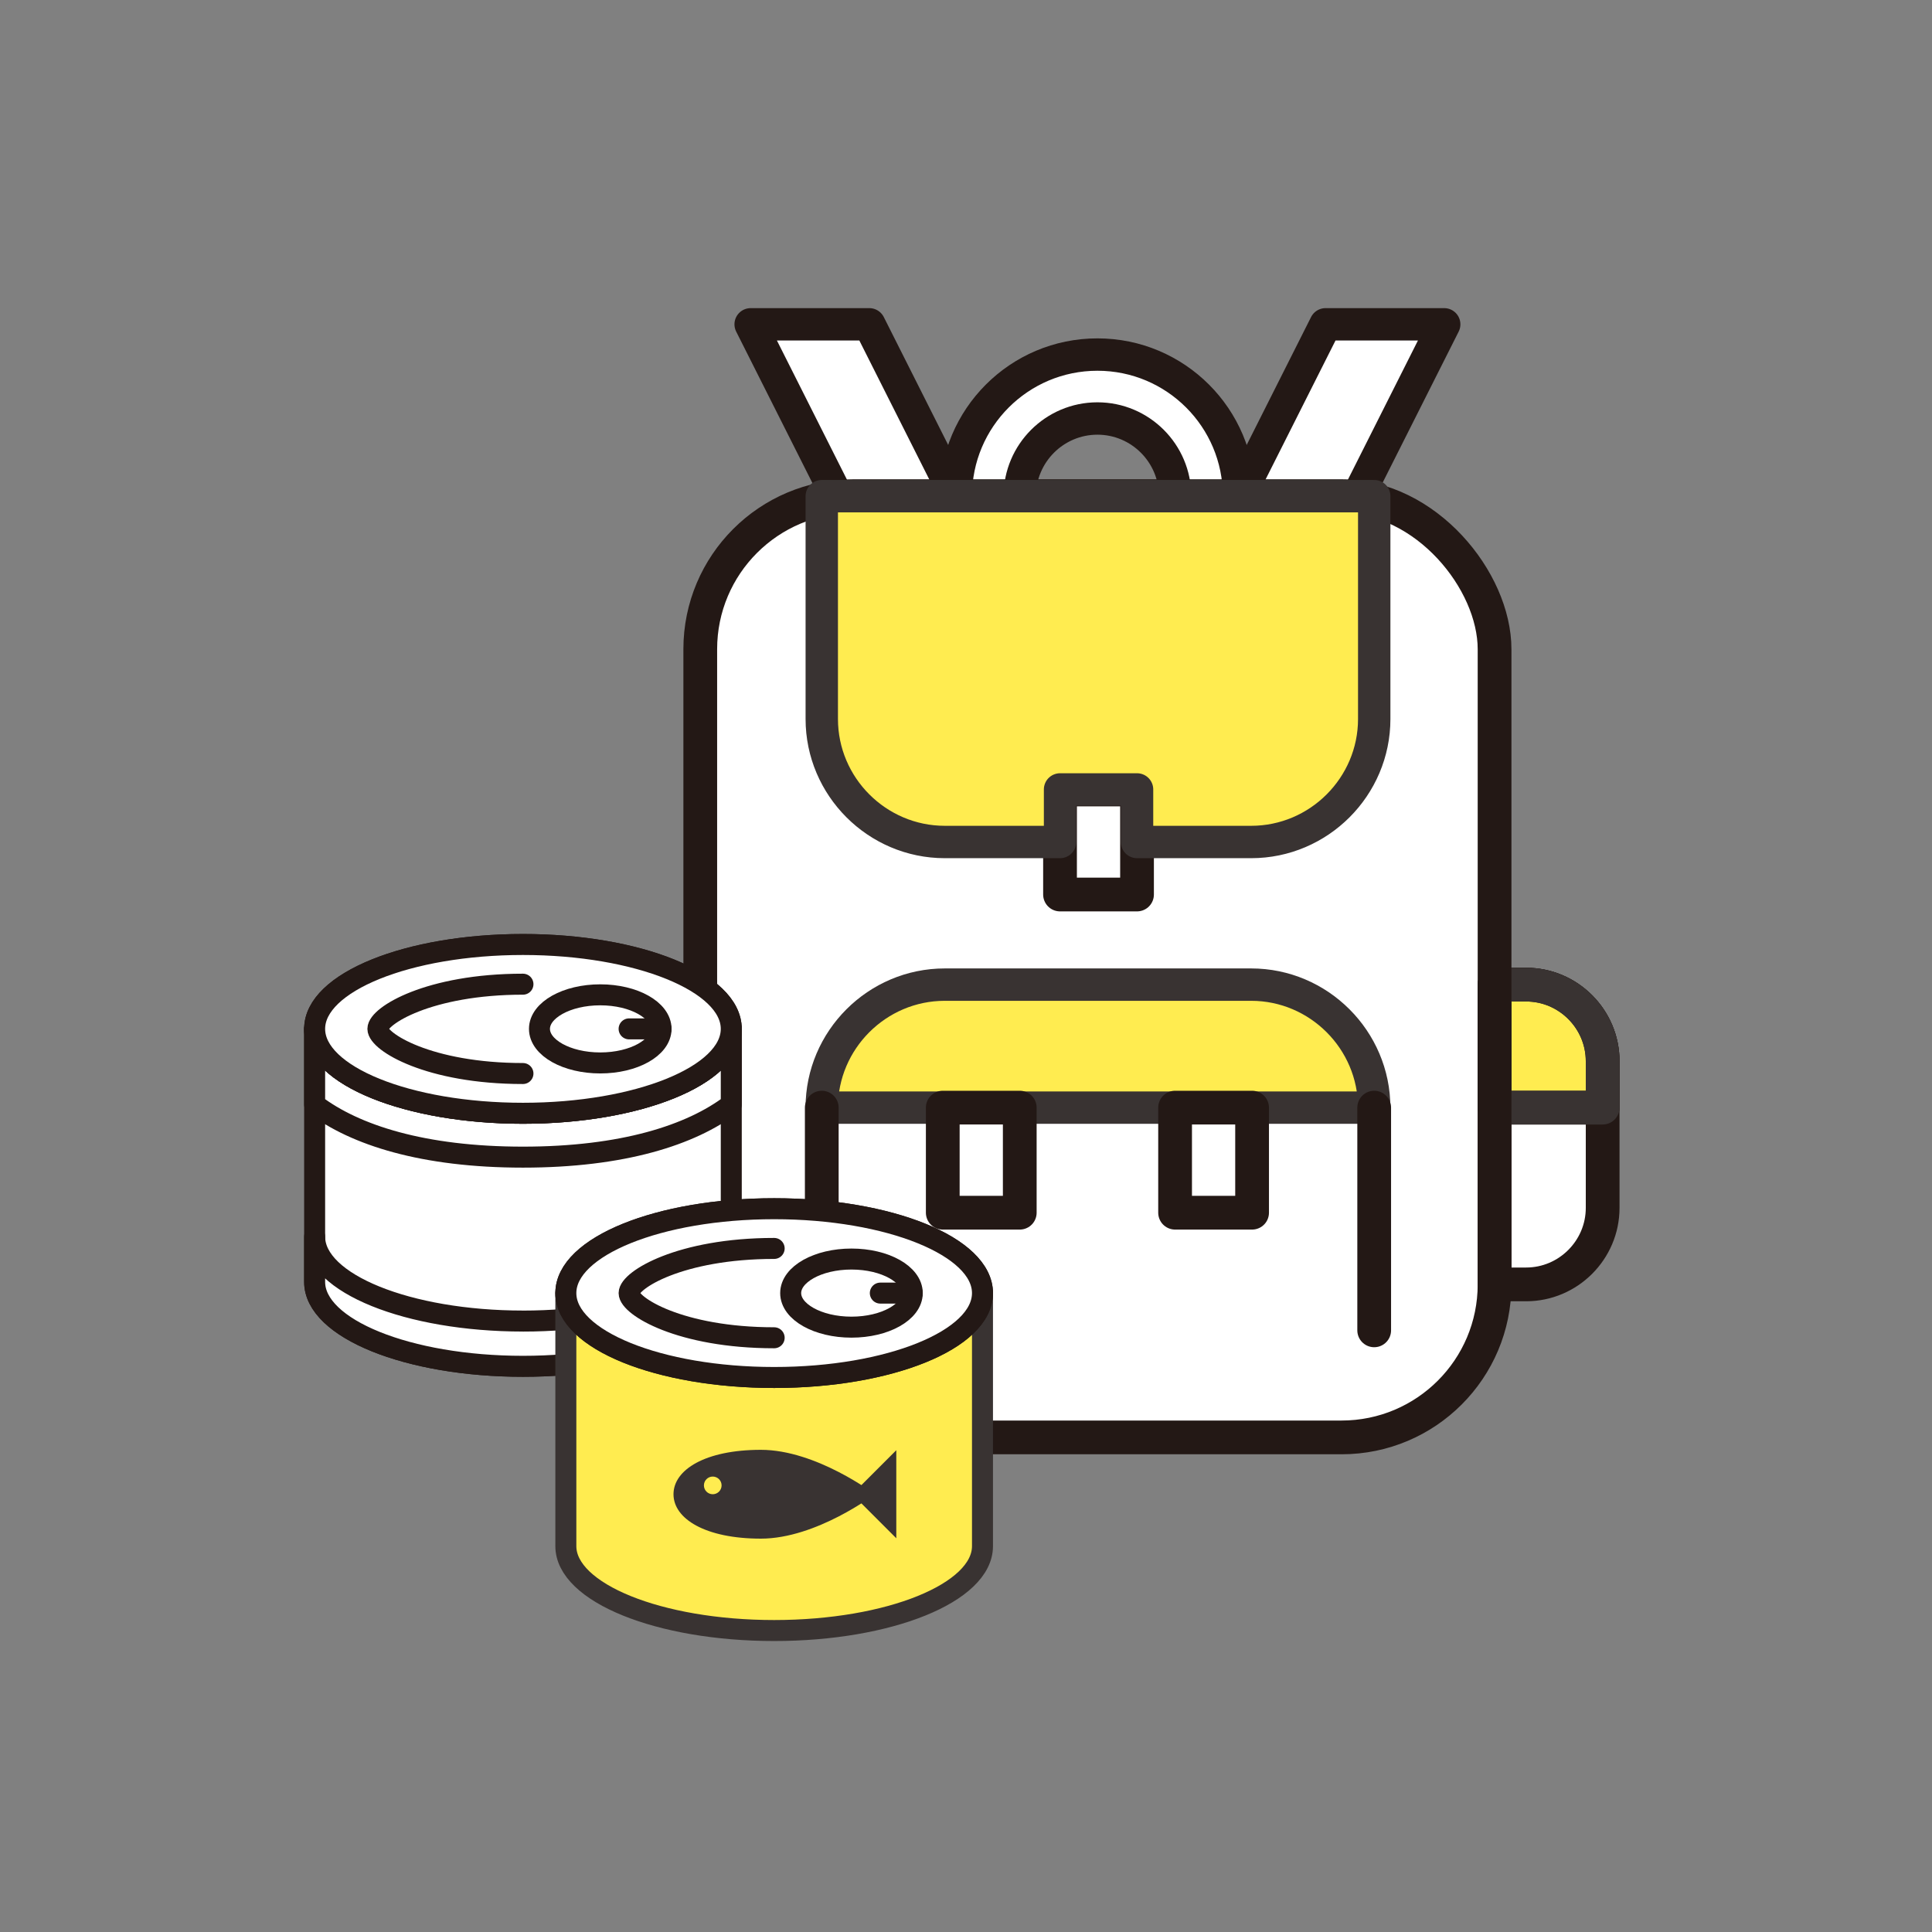
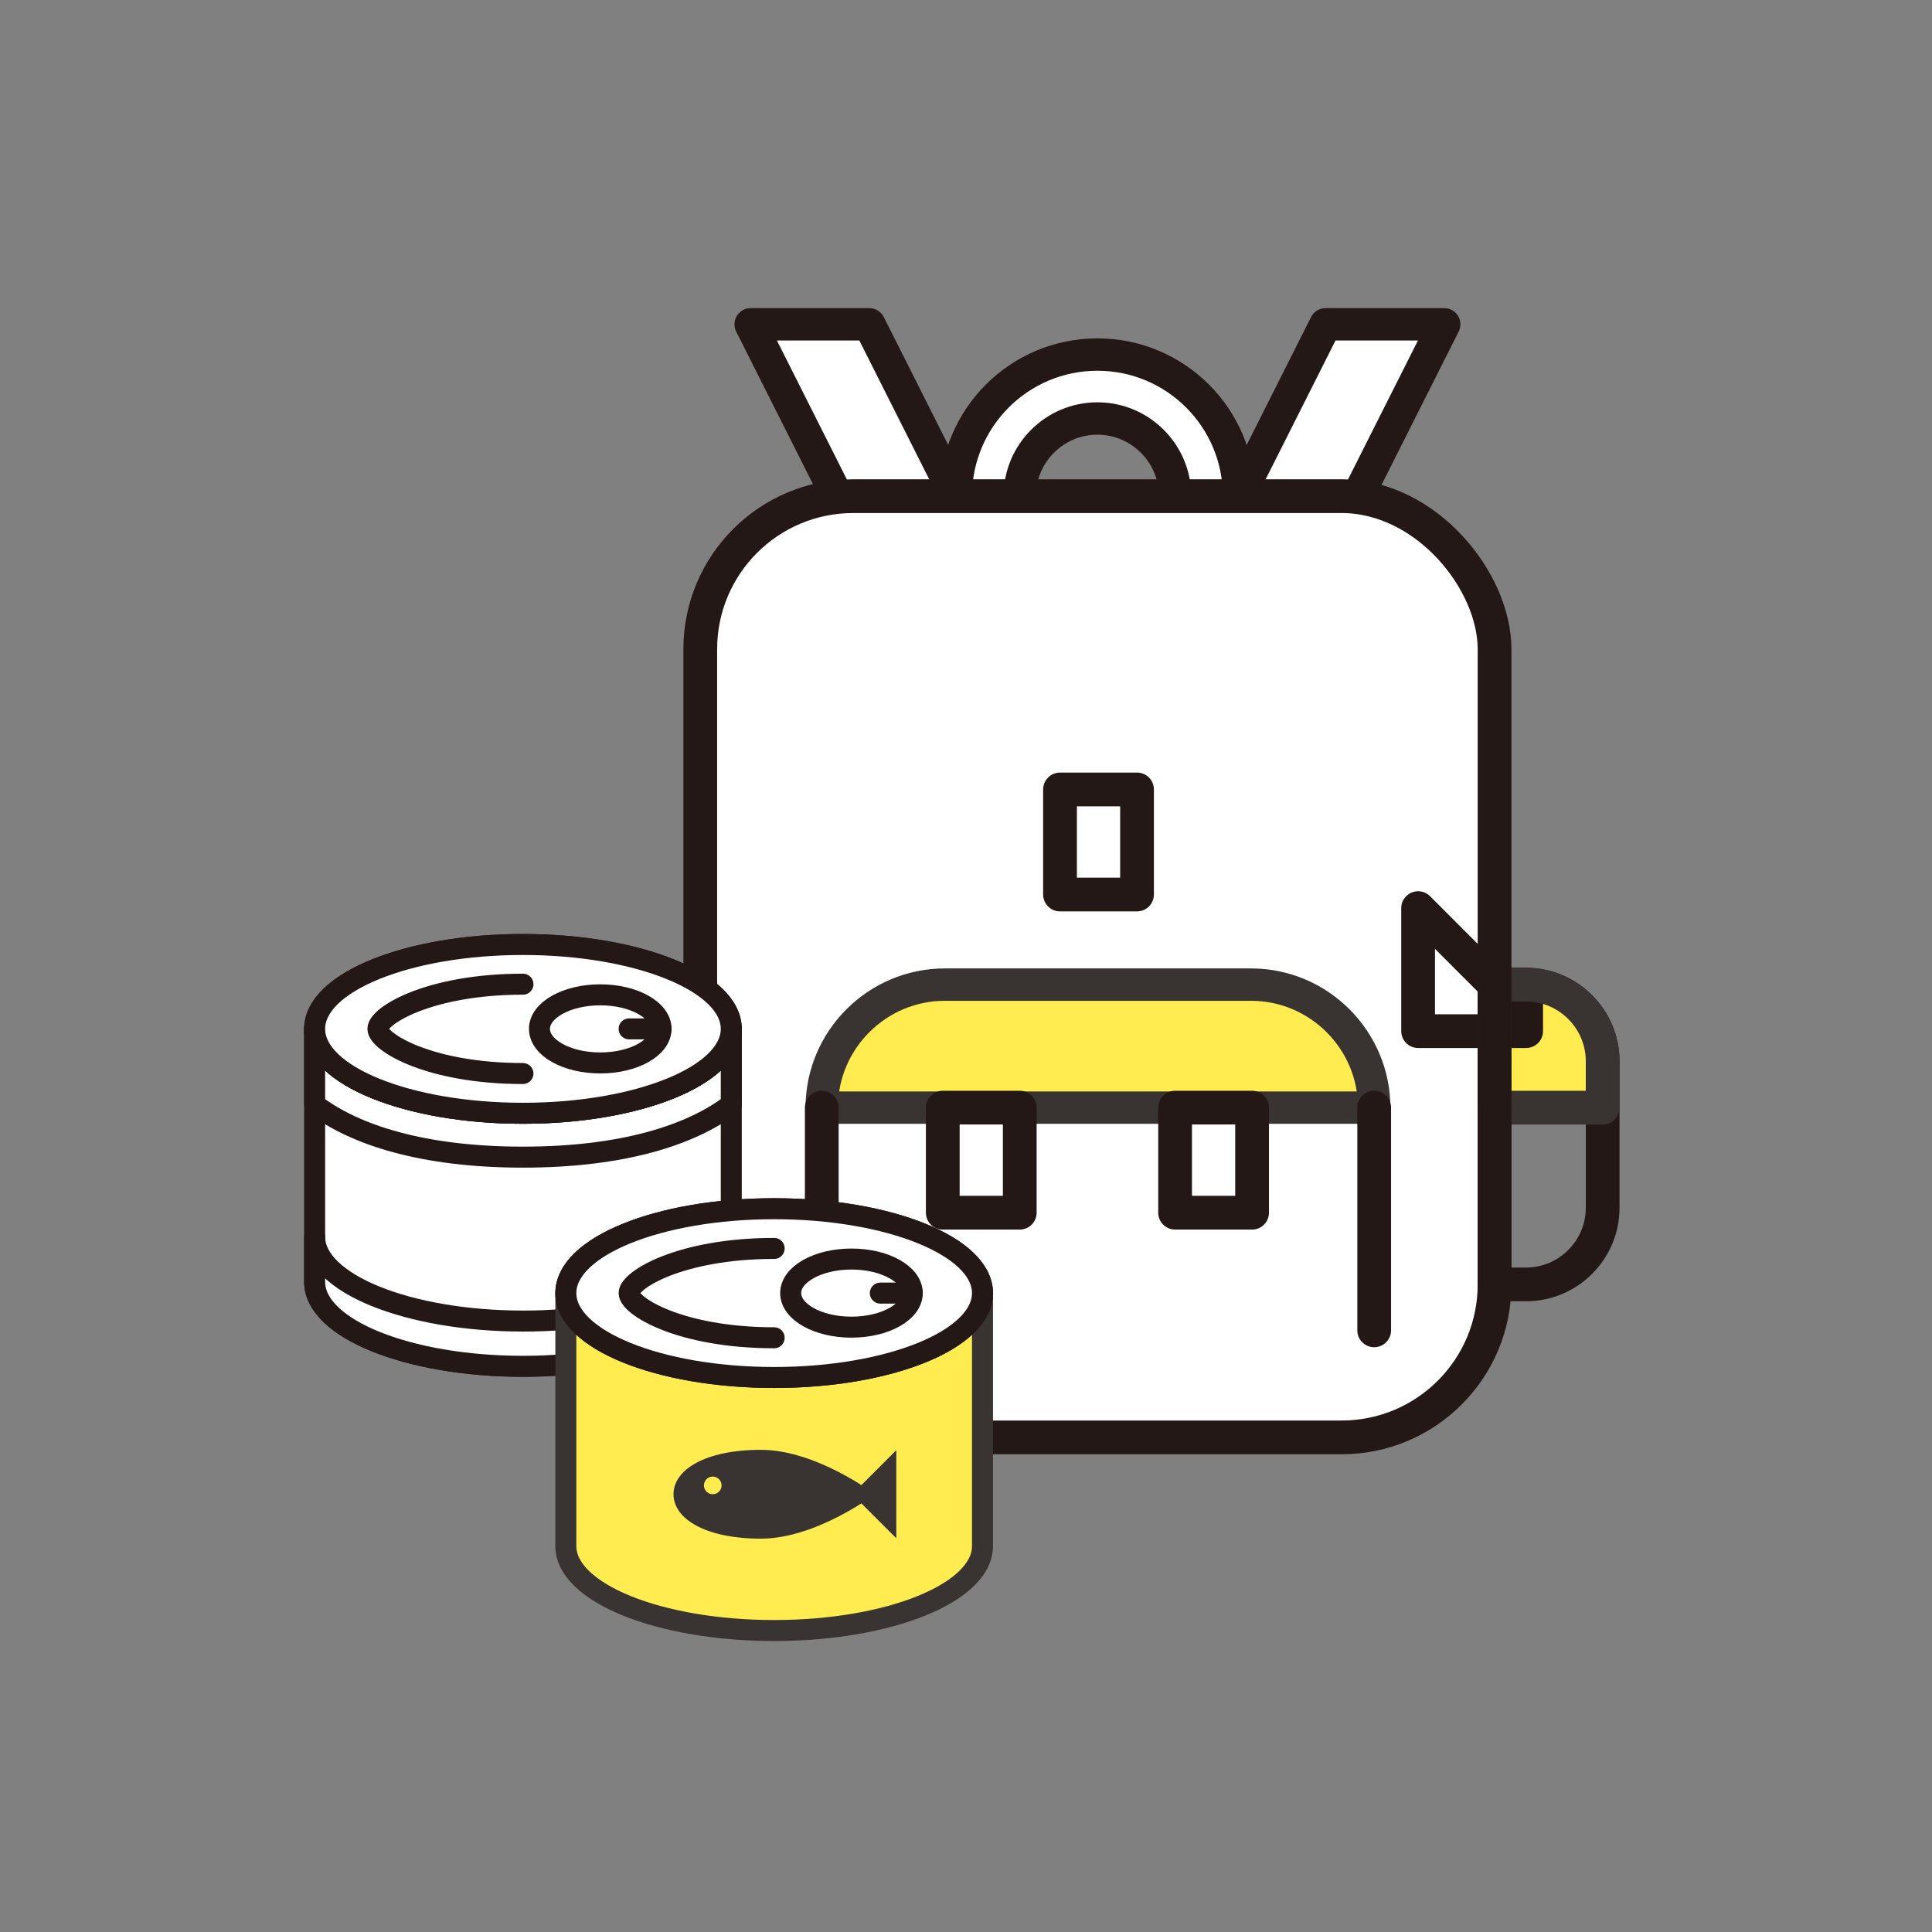
<svg xmlns="http://www.w3.org/2000/svg" id="a" viewBox="0 0 75 75">
  <rect x="0" y="0" width="75" height="75" fill="#808080" stroke="none" />
  <path d="M27.184,38.223h-1.225c-1.633,0-2.97,1.336-2.97,2.97v5.697c0,1.633,1.336,2.97,2.97,2.97h1.225v-11.637Z" fill="#fff" />
-   <path d="M58.02,38.223h1.225c1.633,0,2.97,1.336,2.97,2.97v5.697c0,1.633-1.336,2.97-2.97,2.97h-1.225v-11.637Z" fill="#fff" stroke="#393332" stroke-miterlimit="10" stroke-width="1.257" />
  <path d="M45.617,19.261c0-1.662-1.352-3.015-3.015-3.015s-3.015,1.353-3.015,3.015h-2.482c0-3.036,2.461-5.497,5.497-5.497s5.497,2.461,5.497,5.497h-2.482Z" fill="#fff" stroke="#231815" stroke-linecap="round" stroke-linejoin="round" stroke-width="1.257" />
  <polygon points="37.105 19.261 33.747 12.59 29.14 12.59 32.498 19.261 37.105 19.261" fill="#fff" stroke="#231815" stroke-linecap="round" stroke-linejoin="round" stroke-width="1.257" />
  <polygon points="52.706 19.261 56.064 12.59 51.457 12.59 48.099 19.261 52.706 19.261" fill="#fff" stroke="#231815" stroke-linecap="round" stroke-linejoin="round" stroke-width="1.257" />
  <rect x="27.184" y="19.261" width="30.835" height="36.539" rx="5.94" ry="5.94" fill="#fff" />
  <path d="M27.184,38.223h-1.225c-1.633,0-2.97,1.336-2.97,2.97v5.697c0,1.633,1.336,2.97,2.97,2.97h1.225v-11.637Z" fill="none" stroke="#231815" stroke-linecap="round" stroke-linejoin="round" stroke-width="1.31" />
  <path d="M53.346,42.998h0c0-2.626-2.149-4.775-4.775-4.775h-11.896c-2.626,0-4.775,2.149-4.775,4.775h21.445Z" fill="#ffec50" stroke="#393332" stroke-linecap="round" stroke-linejoin="round" stroke-width="1.257" />
  <rect x="36.598" y="42.998" width="2.989" height="4.079" fill="none" stroke="#231815" stroke-linecap="round" stroke-linejoin="round" stroke-width="1.31" />
  <rect x="45.617" y="42.998" width="2.989" height="4.079" fill="none" stroke="#231815" stroke-linecap="round" stroke-linejoin="round" stroke-width="1.31" />
  <rect x="41.15" y="30.646" width="2.989" height="4.079" fill="none" stroke="#231815" stroke-linecap="round" stroke-linejoin="round" stroke-width="1.31" />
  <line x1="31.901" y1="42.998" x2="31.901" y2="51.644" fill="#fccf00" stroke="#231815" stroke-linecap="round" stroke-linejoin="round" stroke-width="1.31" />
  <line x1="53.346" y1="42.998" x2="53.346" y2="51.644" fill="#fccf00" stroke="#231815" stroke-linecap="round" stroke-linejoin="round" stroke-width="1.31" />
  <path d="M27.184,38.223h-1.225c-1.633,0-2.97,1.336-2.97,2.97v1.805h4.194v-4.775Z" fill="#ffec50" />
  <path d="M27.184,38.223h-1.225c-1.633,0-2.97,1.336-2.97,2.97v1.805h4.194v-4.775Z" fill="none" stroke="#231815" stroke-linecap="round" stroke-linejoin="round" stroke-width="1.31" />
  <path d="M27.184,38.223h-1.225c-1.633,0-2.97,1.336-2.97,2.97v1.805h4.194v-4.775Z" fill="none" stroke="#393332" stroke-linecap="round" stroke-linejoin="round" stroke-width="1.31" />
  <path d="M58.02,38.223h1.225c1.633,0,2.97,1.336,2.97,2.97v5.697c0,1.633-1.336,2.97-2.97,2.97h-1.225v-11.637Z" fill="none" stroke="#231815" stroke-linecap="round" stroke-linejoin="round" stroke-width="1.31" />
  <path d="M58.02,38.223h1.225c1.633,0,2.97,1.336,2.97,2.97v1.805h-4.194v-4.775Z" fill="#ffec50" />
-   <path d="M58.02,38.223h1.225c1.633,0,2.97,1.336,2.97,2.97v1.805h-4.194v-4.775Z" fill="none" stroke="#231815" stroke-linecap="round" stroke-linejoin="round" stroke-width="1.31" />
+   <path d="M58.02,38.223h1.225v1.805h-4.194v-4.775Z" fill="none" stroke="#231815" stroke-linecap="round" stroke-linejoin="round" stroke-width="1.31" />
  <path d="M58.02,38.223h1.225c1.633,0,2.97,1.336,2.97,2.97v1.805h-4.194v-4.775Z" fill="none" stroke="#393332" stroke-linecap="round" stroke-linejoin="round" stroke-width="1.31" />
  <rect x="27.184" y="19.261" width="30.835" height="36.539" rx="5.94" ry="5.94" fill="none" stroke="#231815" stroke-linecap="round" stroke-linejoin="round" stroke-width="1.31" />
-   <path d="M31.901,19.261v8.65c0,2.626,2.149,4.775,4.775,4.775h4.475v-2.04h2.989v2.04h4.432c2.626,0,4.775-2.149,4.775-4.775v-8.65h-21.445Z" fill="#ffec50" stroke="#393332" stroke-linecap="round" stroke-linejoin="round" stroke-width="1.257" />
  <path d="M12.214,39.941v9.823c0,1.809,3.621,3.276,8.087,3.276s8.087-1.467,8.087-3.276v-9.823H12.214Z" fill="#fff" stroke="#231815" stroke-linecap="round" stroke-linejoin="round" stroke-width=".815" />
  <path d="M20.301,51.283c-4.466,0-8.087-1.466-8.087-3.275v1.756c0,1.809,3.621,3.276,8.087,3.276s8.087-1.467,8.087-3.276v-1.756c0,1.809-3.621,3.276-8.087,3.276Z" fill="#fff" stroke="#231815" stroke-linecap="round" stroke-linejoin="round" stroke-width=".815" />
  <path d="M20.301,43.217c-4.466,0-8.087-1.467-8.087-3.276h0v2.935c1.558,1.185,4.211,2.044,8.087,2.044s6.529-.859,8.087-2.044v-2.935c0,1.809-3.621,3.276-8.087,3.276Z" fill="#fff" stroke="#231815" stroke-linecap="round" stroke-linejoin="round" stroke-width=".815" />
  <ellipse cx="20.301" cy="39.941" rx="8.087" ry="3.276" fill="none" stroke="#231815" stroke-linecap="round" stroke-linejoin="round" stroke-width=".815" />
  <ellipse cx="20.301" cy="39.941" rx="8.087" ry="3.276" fill="#fff" stroke="#231815" stroke-linecap="round" stroke-linejoin="round" stroke-width=".815" />
  <path d="M20.301,41.674c-3.657,0-5.631-1.231-5.631-1.734s1.973-1.734,5.631-1.734" fill="none" stroke="#231815" stroke-linecap="round" stroke-linejoin="round" stroke-width=".815" />
  <ellipse cx="23.302" cy="39.941" rx="2.36" ry="1.322" fill="none" stroke="#231815" stroke-linecap="round" stroke-linejoin="round" stroke-width=".815" />
  <line x1="24.422" y1="39.941" x2="25.662" y2="39.941" fill="none" stroke="#231815" stroke-linecap="round" stroke-linejoin="round" stroke-width=".815" />
  <path d="M21.966,50.198v9.823c0,1.809,3.621,3.276,8.087,3.276s8.087-1.467,8.087-3.276v-9.823h-16.174Z" fill="#ffec50" stroke="#393332" stroke-linecap="round" stroke-linejoin="round" stroke-width=".815" />
  <ellipse cx="30.053" cy="50.198" rx="8.087" ry="3.276" fill="none" stroke="#231815" stroke-linecap="round" stroke-linejoin="round" stroke-width=".815" />
  <ellipse cx="30.053" cy="50.198" rx="8.087" ry="3.276" fill="#fff" stroke="#231815" stroke-linecap="round" stroke-linejoin="round" stroke-width=".815" />
  <path d="M30.053,51.932c-3.657,0-5.631-1.231-5.631-1.734s1.973-1.734,5.631-1.734" fill="none" stroke="#231815" stroke-linecap="round" stroke-linejoin="round" stroke-width=".815" />
  <ellipse cx="33.054" cy="50.198" rx="2.36" ry="1.322" fill="none" stroke="#231815" stroke-linecap="round" stroke-linejoin="round" stroke-width=".815" />
  <path d="M29.538,56.282c-2.158,0-3.393.772-3.393,1.724s1.235,1.724,3.393,1.724,4.422-1.724,4.422-1.724c0,0-2.264-1.724-4.422-1.724Z" fill="#393332" />
  <polygon points="33.084 58.006 34.794 59.716 34.794 56.296 33.084 58.006" fill="#393332" />
  <path d="M27.669,57.32c-.189,0-.343.153-.343.343s.154.343.343.343.343-.154.343-.343-.154-.343-.343-.343Z" fill="#ffec50" />
  <line x1="34.174" y1="50.198" x2="35.414" y2="50.198" fill="none" stroke="#231815" stroke-linecap="round" stroke-linejoin="round" stroke-width=".815" />
</svg>